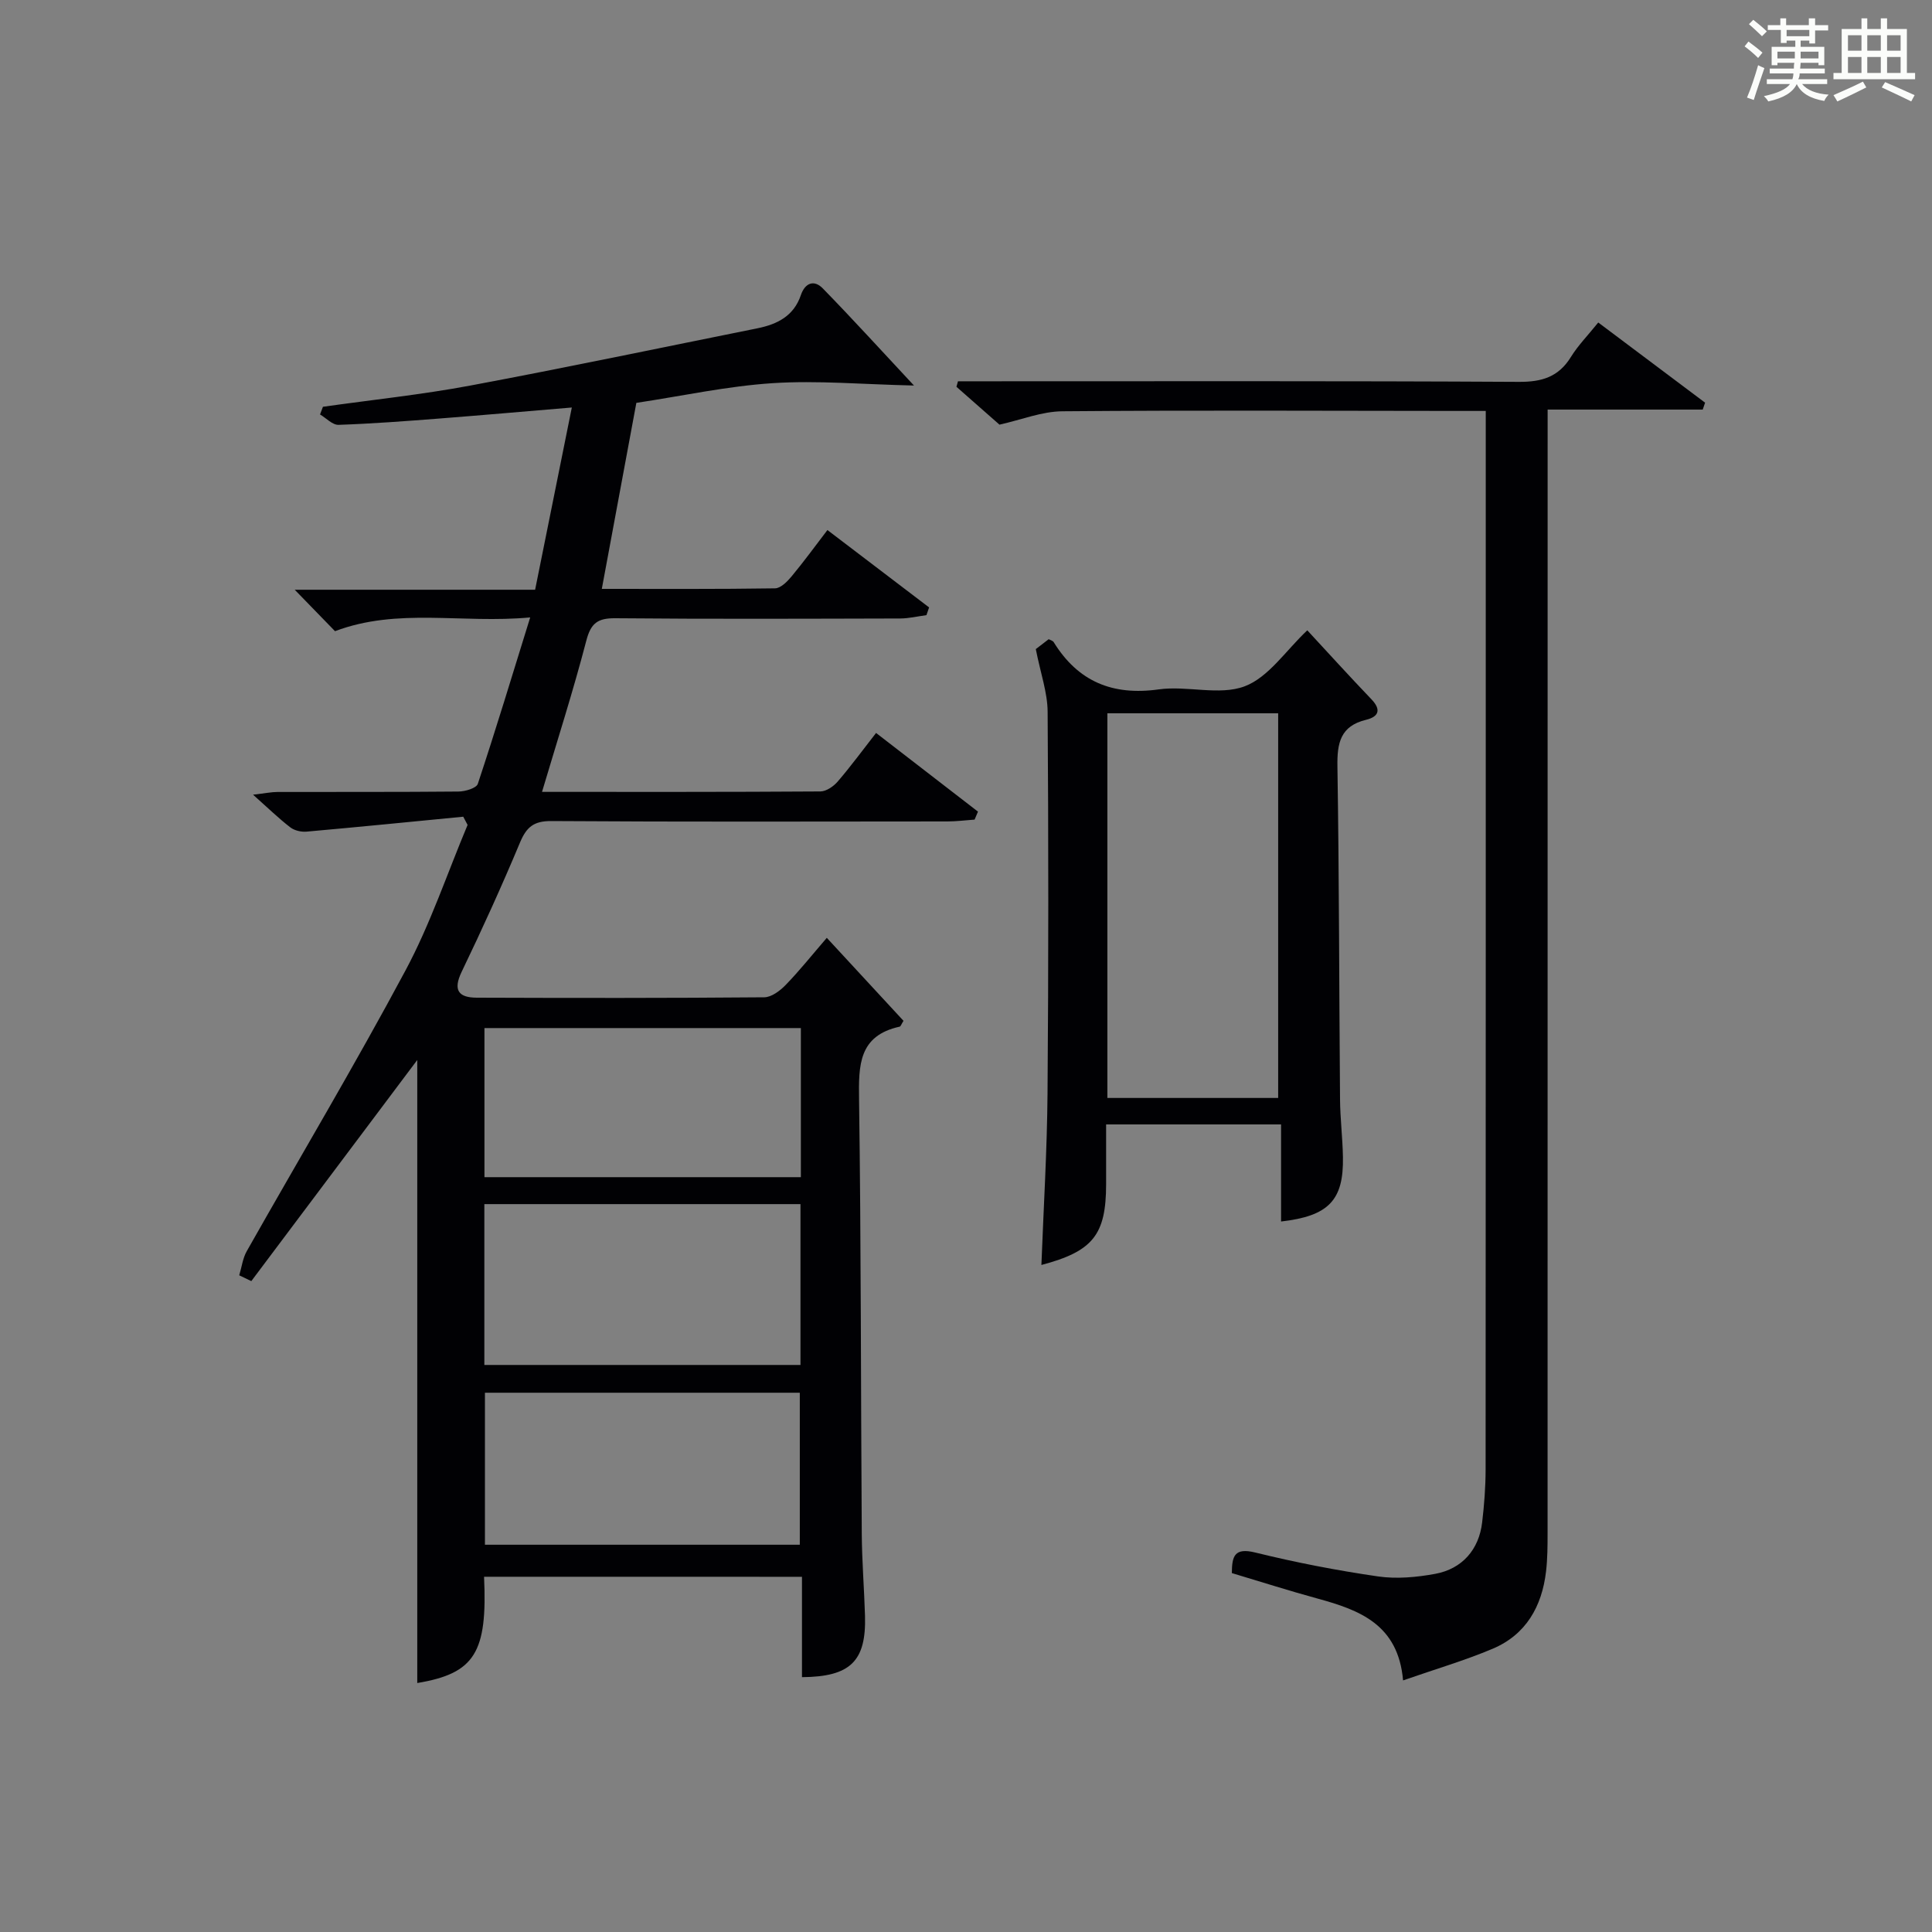
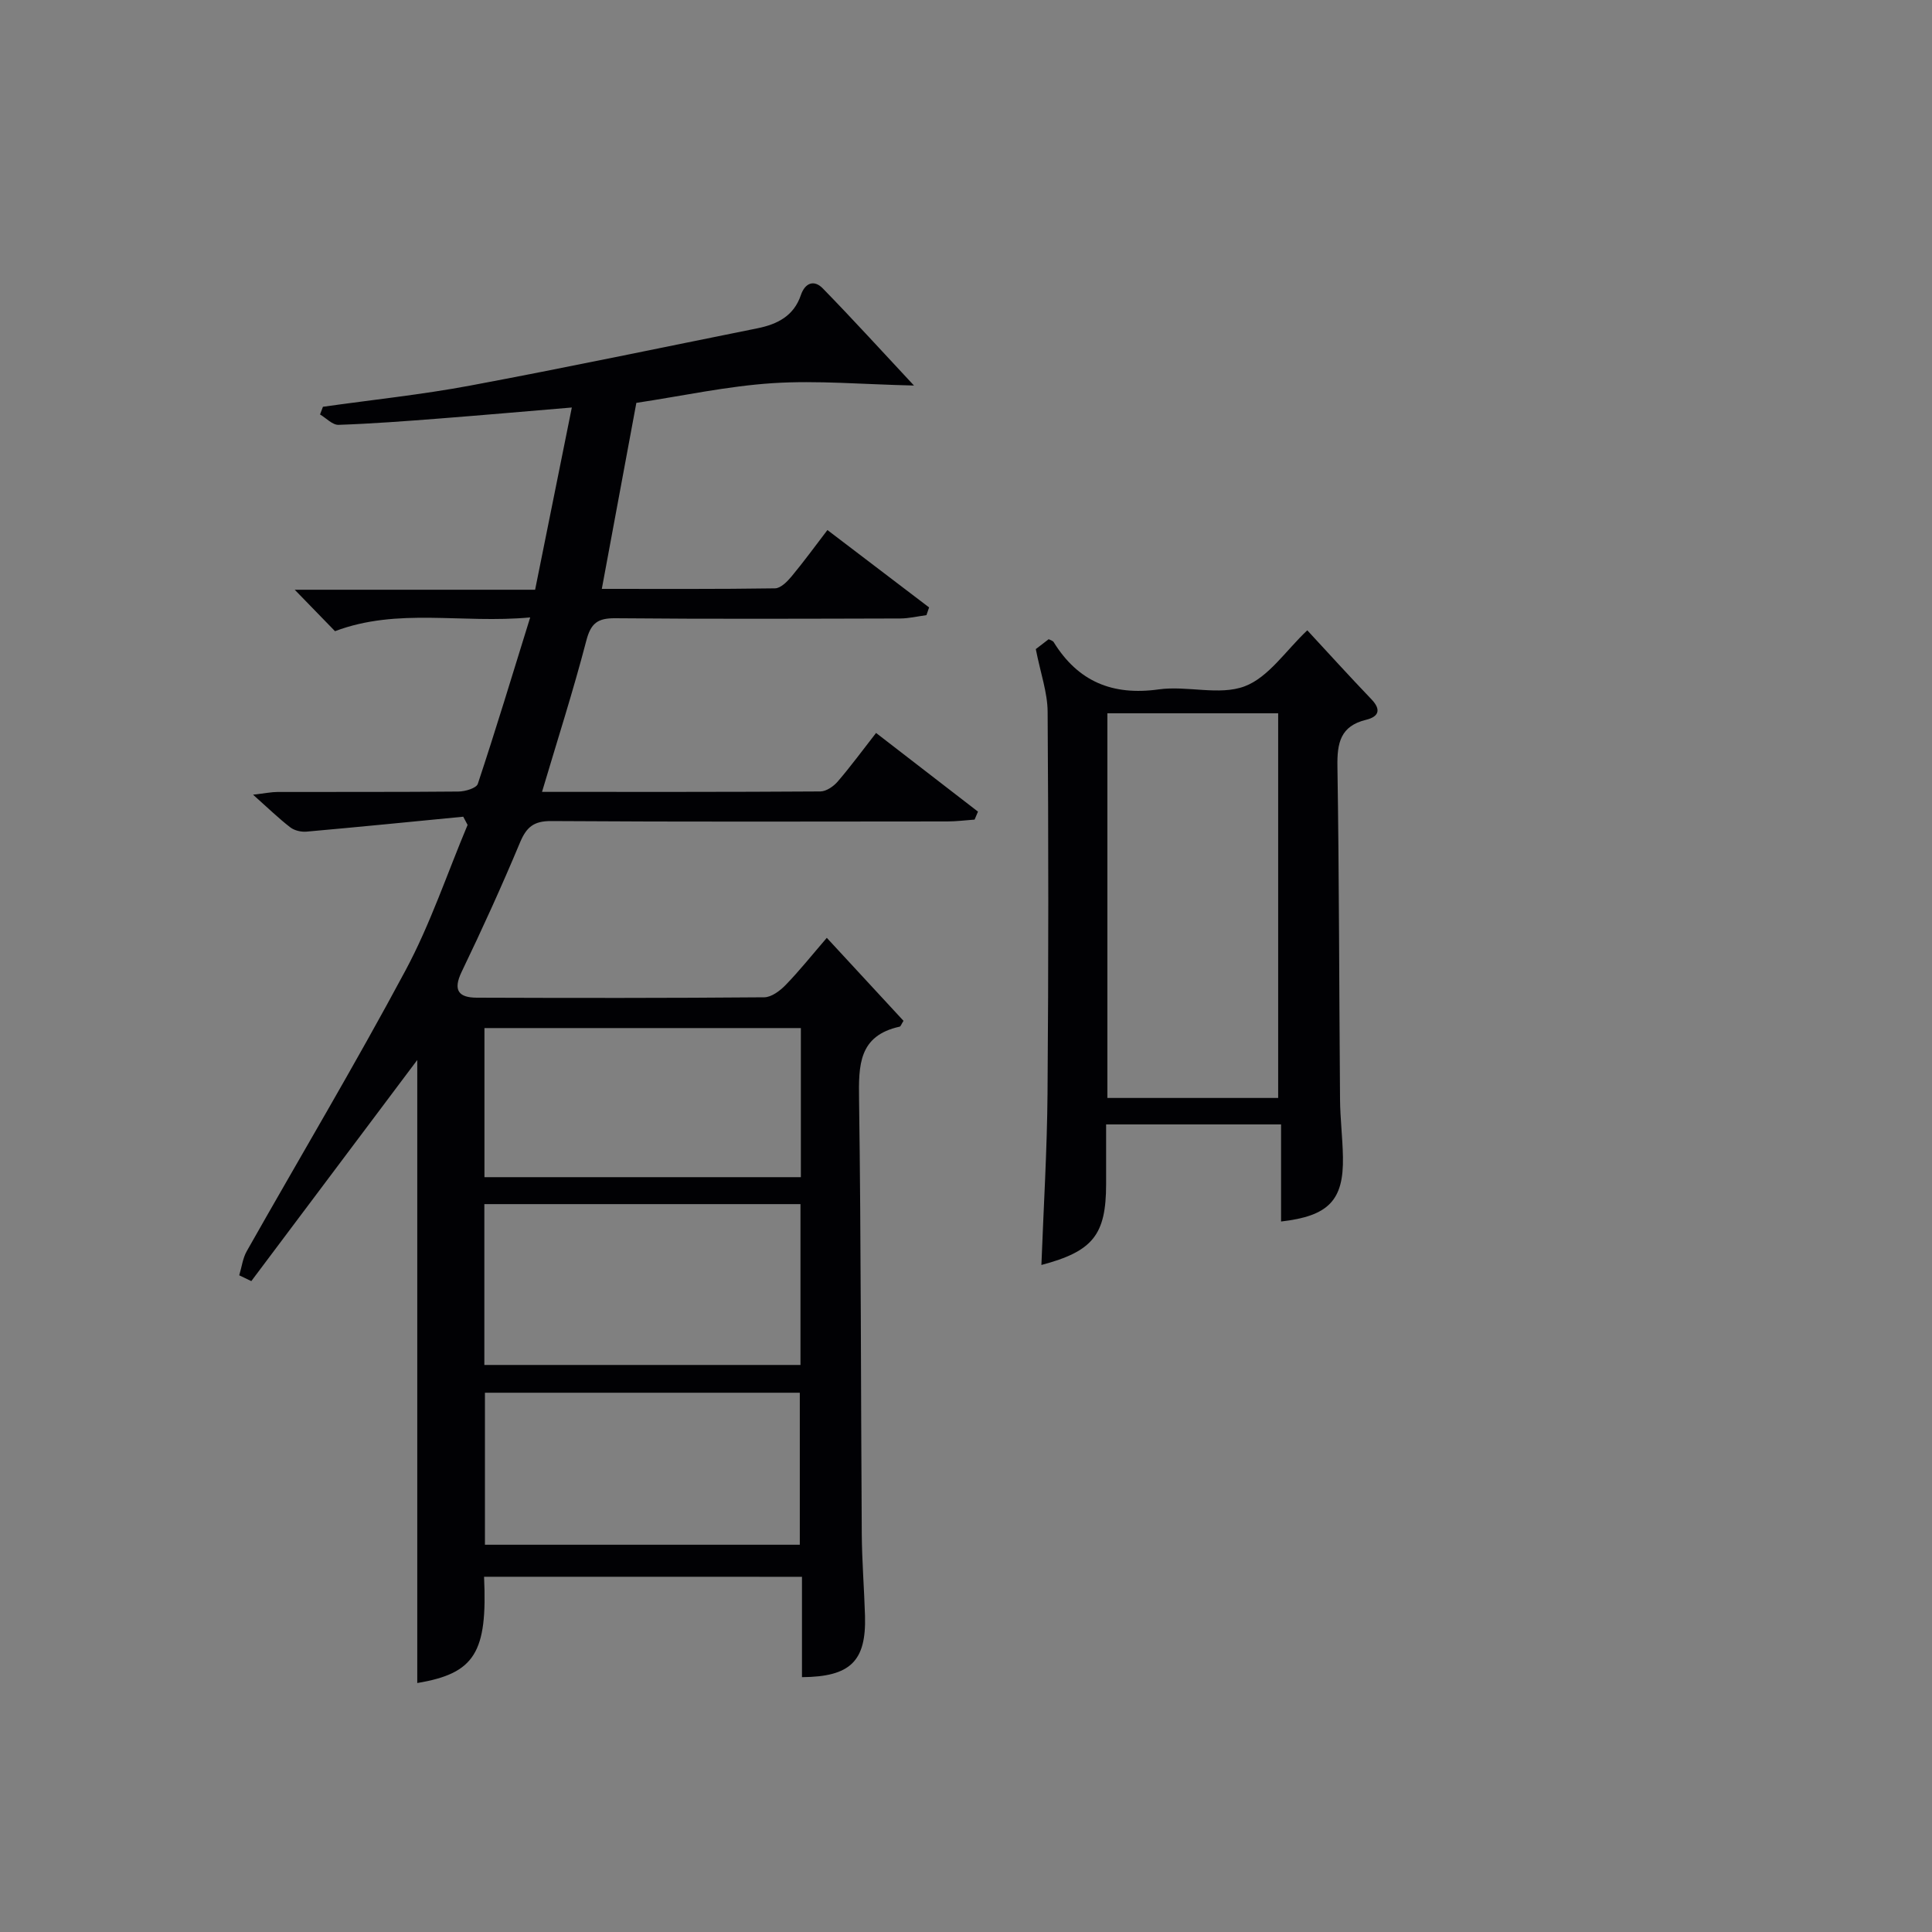
<svg xmlns="http://www.w3.org/2000/svg" version="1.1" id="漢_ZDIC_典" x="0px" y="0px" viewBox="0 0 400 400" style="enable-background:new 0 0 400 400;" xml:space="preserve">
  <rect x="0" y="0" width="400" height="400" fill="#808080" stroke="none" />
  <style type="text/css">
	.st1{fill:#010104;}
	.st0{fill:#fbfcfa;}
</style>
  <g>
-     <path class="st0" d="M361.2,9.6l0.8-1c0.9,0.7,1.9,1.4,2.9,2.3L364,12C363,11,362,10.2,361.2,9.6z M361.7,20.2   c0.9-2.1,1.6-4.3,2.3-6.7c0.4,0.2,0.8,0.4,1.3,0.6c-0.7,2.1-1.5,4.3-2.2,6.6L361.7,20.2z M362.1,5l0.9-0.9c1,0.8,2,1.6,2.8,2.4   l-1,1C363.9,6.6,363,5.8,362.1,5z M374.6,3.8h1.2v1.4h2.7v1.1h-2.7v2.7h-1.2V8.4h-1.8v1.3h4.9v3.8h-1.2v-0.5h-3.7   c0,0.4-0.1,0.9-0.1,1.2h5.1v1h-5.2c0,0.5-0.1,0.9-0.3,1.2h6v1h-5.2c1.1,1.3,2.9,2,5.5,2.2c-0.4,0.4-0.7,0.8-0.9,1.3   c-2.9-0.5-4.8-1.6-5.7-3.5H372c-0.8,1.7-2.7,2.9-5.9,3.6c-0.2-0.4-0.6-0.8-0.9-1.1c2.8-0.6,4.6-1.4,5.4-2.5h-4.8v-1h5.3   c0.1-0.3,0.2-0.7,0.2-1.2h-4.9v-1h5c0-0.4,0-0.8,0.1-1.2H368v0.5h-1.2V9.7h4.9V8.4h-1.8v0.5h-1.2V6.2H366V5.2h2.6V3.8h1.2v1.4h4.7   V3.8z M368,12.1h3.6c0-0.4,0-0.9,0-1.4H368V12.1z M369.9,7.5h4.7V6.2h-4.7V7.5z M376.5,10.7h-3.7c0,0.5,0,1,0,1.4h3.7V10.7z" />
-     <path class="st0" d="M385.3,3.8h1.3V6h2.8V3.8h1.3V6h4.1v9.1h1.7v1.3h-16.9v-1.3h1.7V6h4.1V3.8z M385.7,16.9l0.7,1.2   c-1.8,0.9-3.8,1.9-6,2.9c-0.2-0.4-0.5-0.8-0.8-1.3C381.9,18.7,383.9,17.8,385.7,16.9z M382.6,10.5h2.8V7.3h-2.8V10.5z M382.6,15.1   h2.8v-3.3h-2.8V15.1z M386.6,10.5h2.8V7.3h-2.8V10.5z M386.6,15.1h2.8v-3.3h-2.8V15.1z M390.3,17c2.1,0.9,4.1,1.8,6.1,2.7l-0.7,1.3   c-2.2-1.1-4.2-2-6.1-2.9L390.3,17z M393.5,7.3h-2.8v3.2h2.8V7.3z M390.7,15.1h2.8v-3.3h-2.8V15.1z" />
    <path class="st1" d="M100.22,326.45c0.72,15.68-1.91,20.02-13.83,22c0-43.36,0-86.78,0-128.99c-10.99,14.65-22.68,30.22-34.36,45.78   c-0.83-0.4-1.67-0.8-2.5-1.2c0.51-1.68,0.72-3.53,1.57-5.02c10.96-19.38,22.37-38.51,32.87-58.13c5.13-9.58,8.61-20.04,12.84-30.1   c-0.3-0.57-0.6-1.13-0.9-1.7c-10.81,1.05-21.62,2.13-32.43,3.09c-1.11,0.1-2.51-0.22-3.37-0.88c-2.37-1.82-4.52-3.92-7.72-6.77   c2.63-0.3,3.83-0.56,5.02-0.56c12.5-0.03,25,0.03,37.5-0.09c1.39-0.01,3.72-0.69,4.02-1.6c3.69-11.13,7.09-22.35,10.84-34.45   c-14.17,1.32-27.4-2.07-40.41,2.85c-2.47-2.54-5.19-5.34-8.34-8.58c16.69,0,32.93,0,49.77,0c2.53-12.54,5-24.79,7.6-37.73   c-9.68,0.81-18.54,1.59-27.4,2.28c-6.96,0.54-13.93,1.07-20.9,1.31c-1.25,0.04-2.56-1.4-3.83-2.15c0.2-0.53,0.4-1.06,0.6-1.59   C77,82.78,87.23,81.72,97.3,79.84c19.88-3.72,39.69-7.88,59.52-11.87c4.1-0.83,7.53-2.54,8.99-6.87c0.85-2.51,2.71-3.26,4.53-1.4   c6.13,6.28,12.03,12.77,18.89,20.12c-10.73-0.24-20.03-1.09-29.25-0.49c-9.4,0.61-18.72,2.65-28.23,4.08   c-2.34,12.61-4.7,25.29-7.15,38.51c12,0,23.94,0.07,35.87-0.11c1.15-0.02,2.51-1.38,3.39-2.44c2.54-3.05,4.88-6.27,7.45-9.63   c7.2,5.48,14.13,10.75,21.05,16.02c-0.18,0.53-0.36,1.07-0.55,1.6c-1.81,0.24-3.62,0.68-5.43,0.69c-19.67,0.05-39.33,0.13-59-0.05   c-3.65-0.03-5.05,1.03-5.99,4.64c-2.71,10.4-6,20.64-9.17,31.31c19.35,0,38.49,0.04,57.63-0.09c1.22-0.01,2.72-1.04,3.58-2.04   c2.7-3.14,5.16-6.49,7.95-10.07c7.16,5.53,14.13,10.91,21.1,16.29c-0.23,0.55-0.47,1.1-0.7,1.65c-1.88,0.13-3.76,0.38-5.65,0.38   c-27.33,0.02-54.66,0.1-81.99-0.08c-3.61-0.02-5.12,1.22-6.46,4.4c-3.78,9.04-7.84,17.97-12.09,26.79   c-1.87,3.88-0.62,5.37,3.14,5.38c19.83,0.07,39.66,0.09,59.49-0.08c1.51-0.01,3.29-1.36,4.45-2.56c2.87-2.96,5.45-6.2,8.51-9.75   c5.5,5.94,10.73,11.6,15.88,17.18c-0.44,0.68-0.57,1.16-0.8,1.21c-8.51,1.87-8.5,8.01-8.4,15.05c0.42,29.99,0.36,59.99,0.56,89.98   c0.04,5.65,0.5,11.29,0.67,16.94c0.27,9.4-3.01,12.63-13.05,12.71c0-6.8,0-13.6,0-20.78C144.04,326.45,122.32,326.45,100.22,326.45   z M100.28,249.3c0,11.34,0,22.25,0,33.3c21.98,0,43.68,0,65.45,0c0-11.24,0-22.15,0-33.3C143.87,249.3,122.29,249.3,100.28,249.3z    M165.81,243.72c0-10.5,0-20.59,0-30.87c-21.98,0-43.77,0-65.51,0c0,10.52,0,20.59,0,30.87   C122.15,243.72,143.7,243.72,165.81,243.72z M165.59,319.82c0-10.82,0-21.18,0-31.47c-21.99,0-43.57,0-65.19,0   c0,10.65,0,21.01,0,31.47C122.27,319.82,143.73,319.82,165.59,319.82z" />
-     <path class="st1" d="M206.93,87.92c-2.7-2.37-5.8-5.11-8.91-7.84c0.11-0.38,0.21-0.76,0.32-1.14c1.71,0,3.41,0,5.12,0   c37,0,73.99-0.09,110.99,0.12c4.8,0.03,8.24-1.02,10.8-5.17c1.47-2.38,3.49-4.43,5.65-7.12c7.47,5.6,14.79,11.1,22.12,16.6   c-0.16,0.48-0.33,0.96-0.49,1.43c-10.5,0-21,0-32.11,0c0,2.87,0,4.99,0,7.11c0,75.16,0,150.31-0.01,225.47   c0,2.66-0.01,5.34-0.32,7.98c-0.85,7.25-4.16,13.09-11.06,16c-5.75,2.43-11.78,4.19-18.54,6.55c-1-11.59-9.02-14.57-17.69-16.94   c-5.9-1.61-11.73-3.48-17.76-5.28c0.03-3.47,0.49-5.34,4.88-4.25c8.36,2.06,16.85,3.7,25.37,4.94c3.85,0.56,7.98,0.18,11.85-0.53   c5.63-1.04,9.06-5.06,9.72-10.63c0.43-3.62,0.71-7.29,0.72-10.93c0.04-70.82,0.03-141.65,0.03-212.47c0-2.12,0-4.24,0-6.74   c-2.48,0-4.29,0-6.1,0c-27.16-0.02-54.33-0.16-81.49,0.07C215.73,85.17,211.47,86.91,206.93,87.92z" />
    <path class="st1" d="M214.45,134.39c0.41-0.32,1.57-1.21,2.67-2.05c0.48,0.26,0.87,0.34,1.01,0.57c5.05,8.19,12.18,11.16,21.78,9.82   c5.88-0.82,12.54,1.34,17.79-0.64c4.94-1.86,8.51-7.4,12.96-11.59c4.31,4.65,8.73,9.53,13.29,14.29c2.13,2.23,1.41,3.62-1.13,4.24   c-5.3,1.29-6,4.79-5.92,9.65c0.36,22.97,0.35,45.95,0.54,68.92c0.03,3.98,0.53,7.96,0.6,11.94c0.17,8.94-2.93,12.23-12.81,13.36   c0-6.59,0-13.15,0-20.1c-12.2,0-23.9,0-36.22,0c0,4.16,0,8.27,0,12.37c-0.01,10.49-2.72,13.9-13.4,16.73   c0.45-11.91,1.18-23.77,1.27-35.63c0.21-26.31,0.2-52.62,0.02-78.92C216.87,143.37,215.44,139.41,214.45,134.39z M264.63,227.32   c0-26.8,0-53.16,0-79.64c-11.96,0-23.55,0-35.36,0c0,26.64,0,53.01,0,79.64C241.12,227.32,252.7,227.32,264.63,227.32z" />
  </g>
</svg>